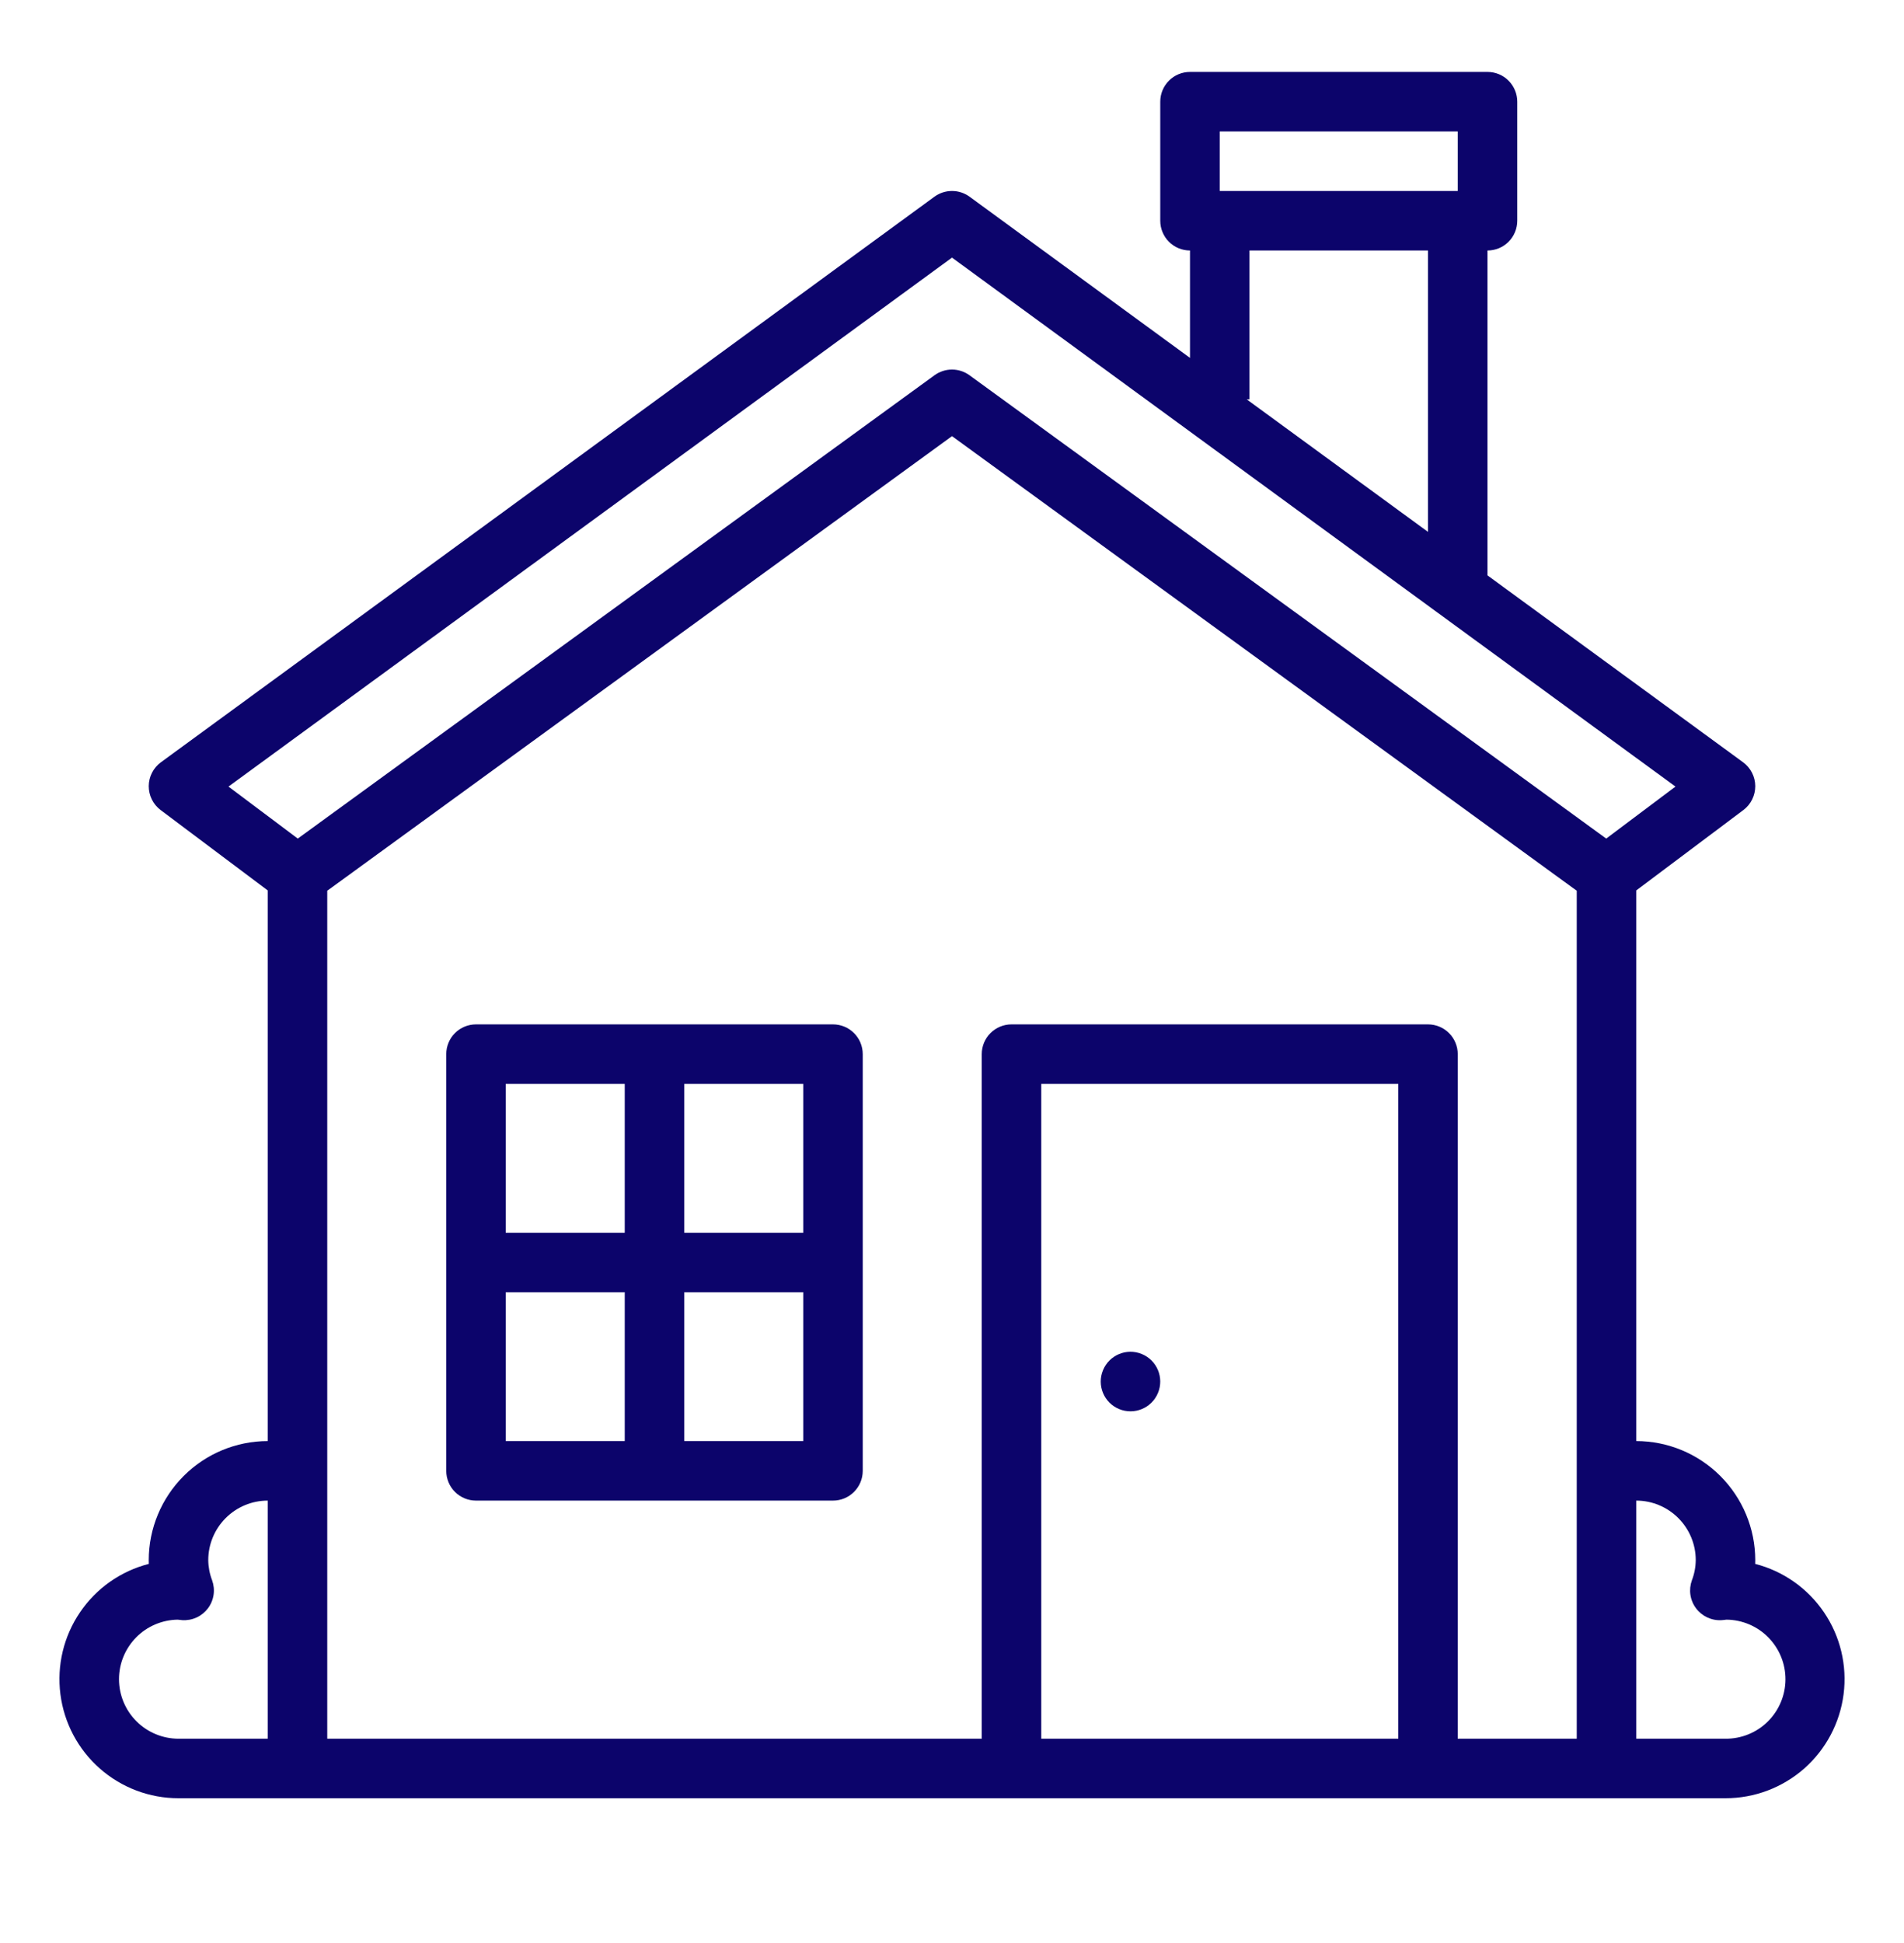
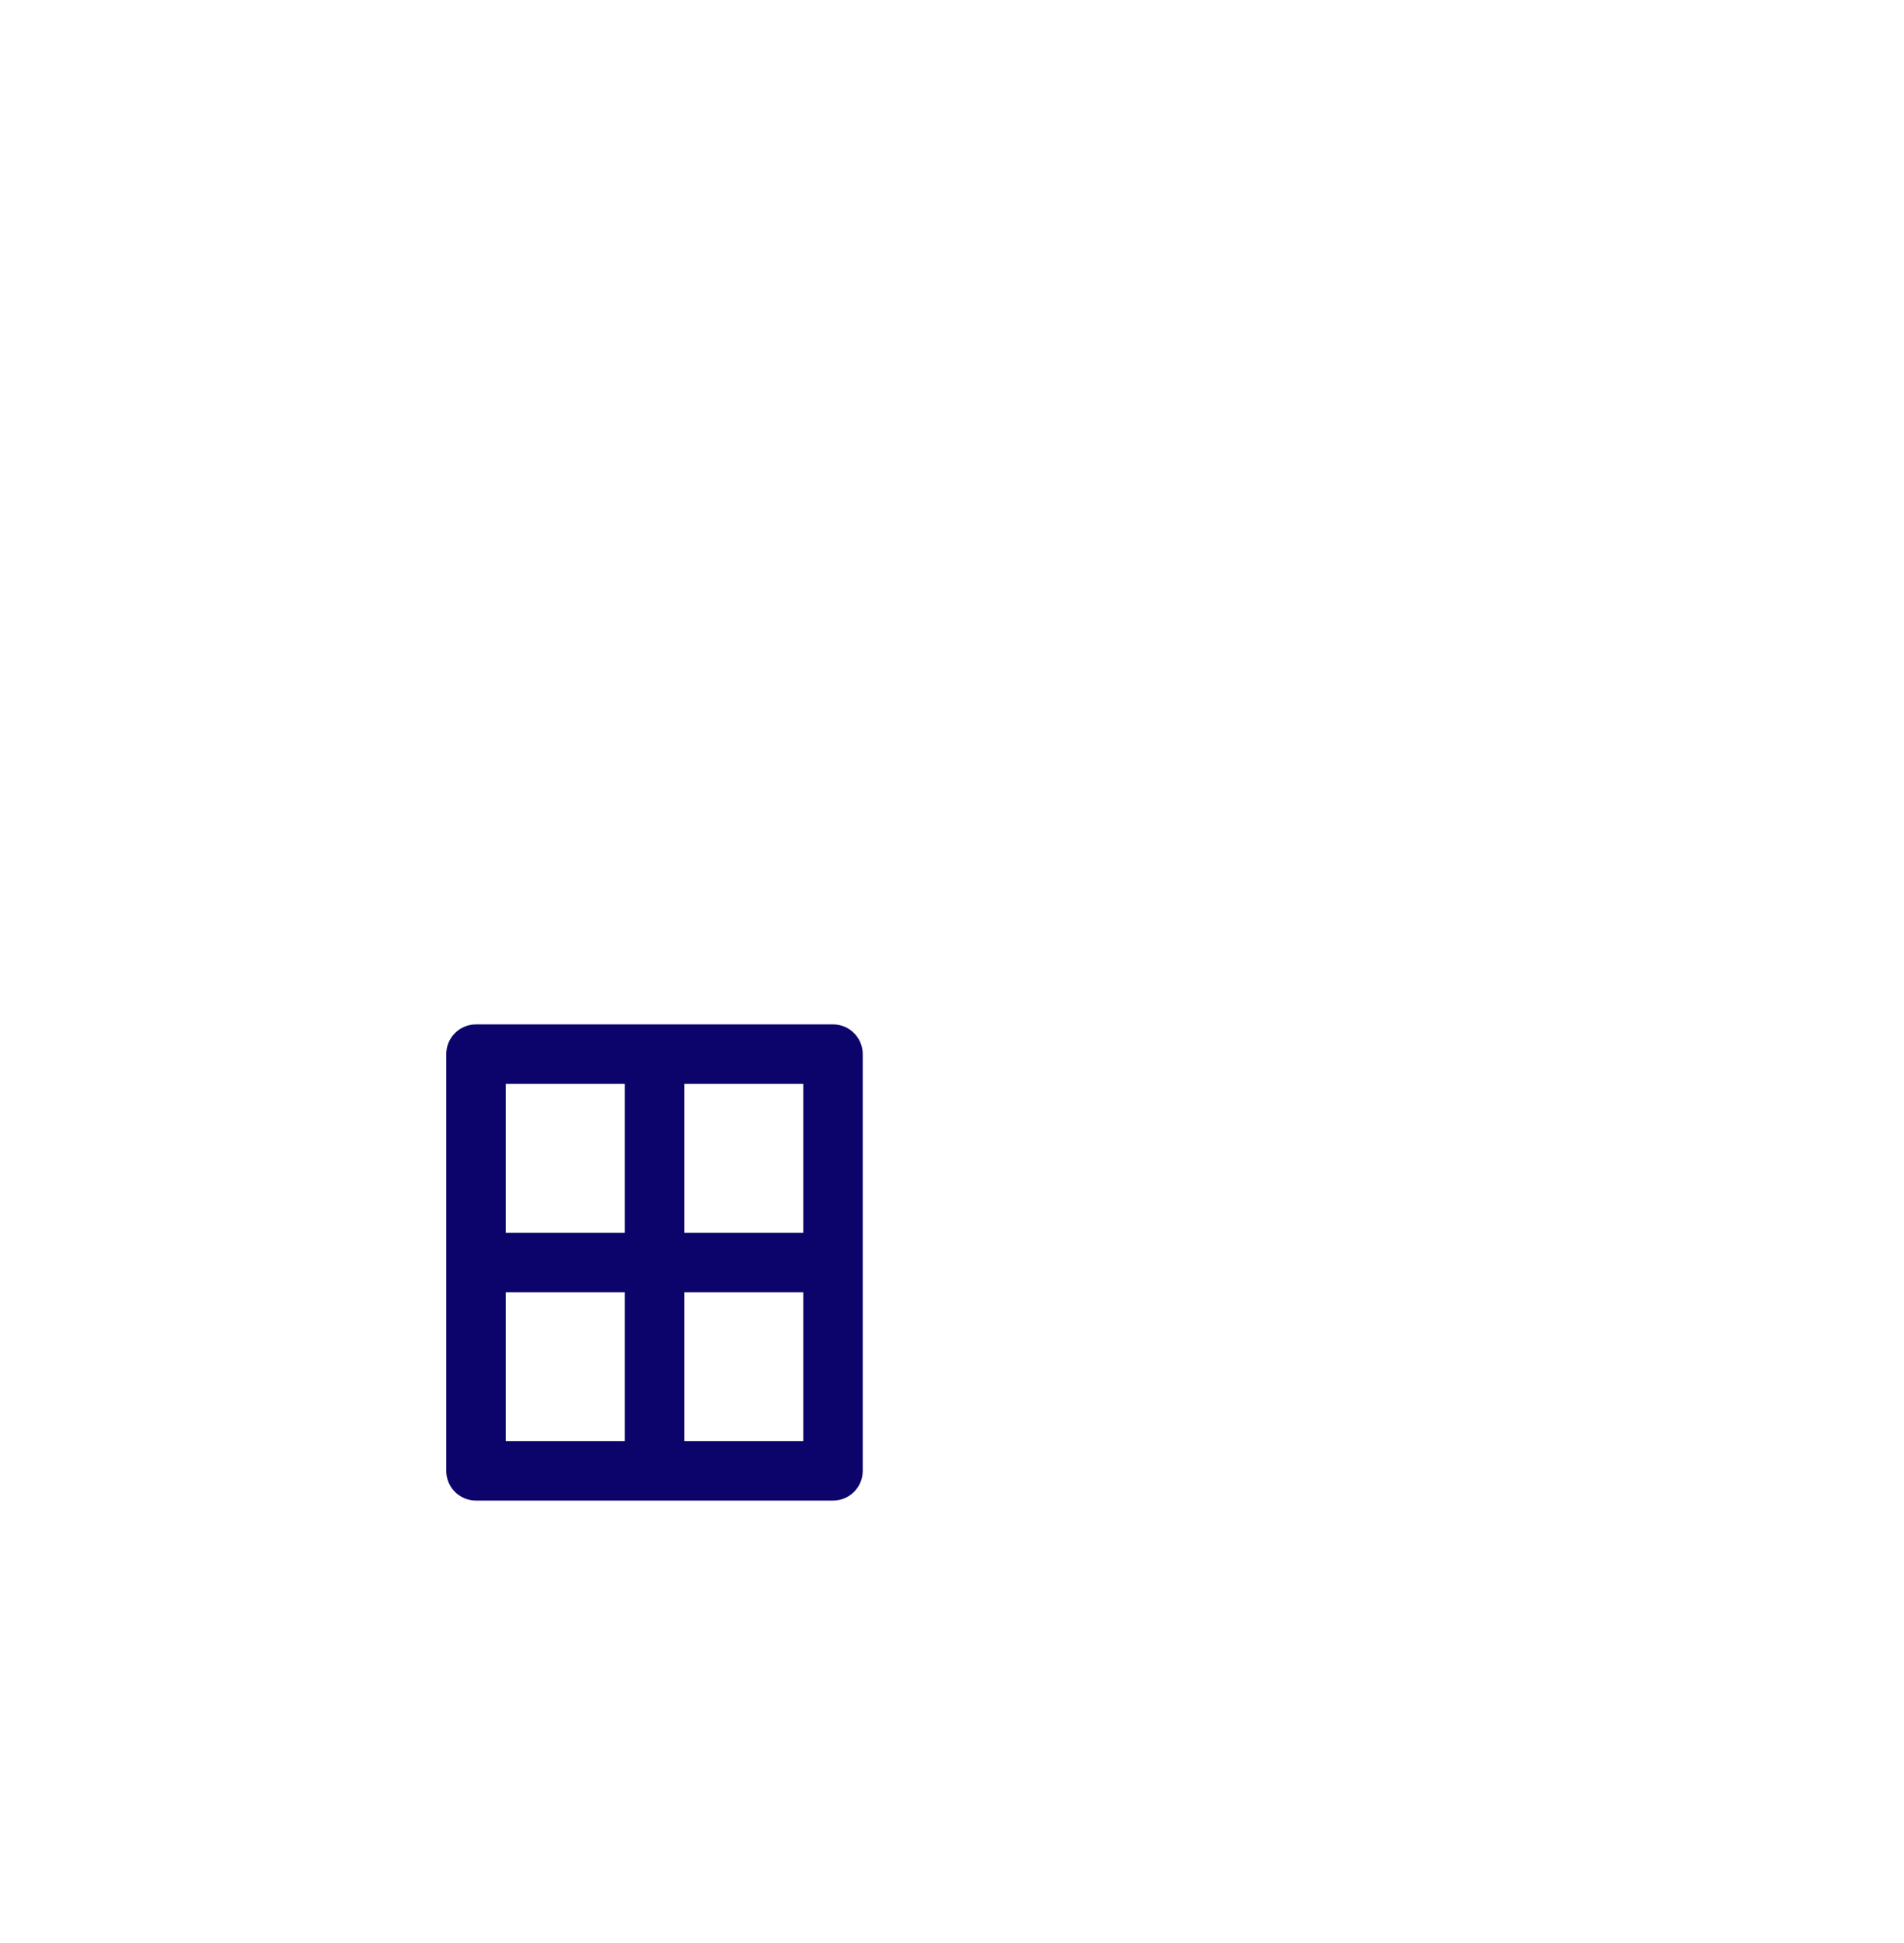
<svg xmlns="http://www.w3.org/2000/svg" width="50" height="51" viewBox="0 0 50 51" fill="none">
-   <path d="M46.092 41.049C46.093 41.016 46.094 40.983 46.094 40.95C46.093 40.122 45.763 39.328 45.177 38.742C44.592 38.156 43.797 37.826 42.969 37.825V23.372L45.781 21.263C45.879 21.19 45.958 21.095 46.012 20.985C46.067 20.876 46.094 20.755 46.094 20.633C46.093 20.511 46.064 20.391 46.008 20.282C45.952 20.173 45.872 20.079 45.773 20.007L39.062 15.103V6.575C39.27 6.575 39.468 6.493 39.615 6.347C39.761 6.2 39.844 6.001 39.844 5.794V2.669C39.844 2.462 39.761 2.263 39.615 2.117C39.468 1.97 39.27 1.888 39.062 1.888H31.25C31.043 1.888 30.844 1.97 30.698 2.117C30.551 2.263 30.469 2.462 30.469 2.669V5.794C30.469 6.001 30.551 6.2 30.698 6.347C30.844 6.493 31.043 6.575 31.25 6.575V9.394L25.461 5.163C25.327 5.066 25.166 5.013 25 5.013C24.834 5.013 24.673 5.066 24.539 5.163L4.227 20.007C4.128 20.079 4.048 20.173 3.992 20.282C3.936 20.391 3.907 20.511 3.906 20.633C3.906 20.755 3.933 20.876 3.988 20.985C4.042 21.095 4.121 21.19 4.219 21.263L7.031 23.372V37.825C6.203 37.826 5.408 38.156 4.823 38.742C4.237 39.328 3.907 40.122 3.906 40.95C3.906 40.983 3.907 41.016 3.908 41.049C3.171 41.238 2.528 41.69 2.101 42.32C1.673 42.949 1.49 43.713 1.586 44.468C1.682 45.223 2.049 45.917 2.621 46.42C3.192 46.923 3.926 47.201 4.687 47.2H45.312C46.074 47.201 46.808 46.923 47.38 46.42C47.95 45.917 48.318 45.223 48.414 44.468C48.51 43.713 48.327 42.949 47.899 42.32C47.471 41.69 46.829 41.238 46.092 41.049ZM32.031 3.45H38.281V5.013H32.031V3.45ZM32.812 10.482V6.575H37.5V13.961L32.739 10.482H32.812ZM25 6.762L43.999 20.646L42.18 22.011L25.46 9.85C25.326 9.753 25.165 9.7 25 9.7C24.835 9.7 24.674 9.753 24.54 9.85L7.82 22.011L6 20.646L25 6.762ZM3.125 44.075C3.125 43.665 3.287 43.272 3.575 42.979C3.863 42.687 4.254 42.52 4.664 42.513H4.666C4.706 42.519 4.746 42.523 4.787 42.526C4.916 42.534 5.045 42.51 5.163 42.456C5.281 42.401 5.383 42.318 5.461 42.215C5.539 42.111 5.59 41.989 5.609 41.861C5.628 41.732 5.614 41.601 5.57 41.479C5.505 41.31 5.471 41.131 5.469 40.95C5.469 40.536 5.634 40.139 5.927 39.846C6.22 39.553 6.617 39.388 7.031 39.388V45.638H4.687C4.273 45.637 3.876 45.473 3.583 45.18C3.29 44.887 3.125 44.49 3.125 44.075ZM36.719 45.638H27.344V28.45H36.719V45.638ZM38.281 45.638V27.669C38.281 27.462 38.199 27.263 38.052 27.117C37.906 26.97 37.707 26.888 37.5 26.888H26.562C26.355 26.888 26.157 26.97 26.01 27.117C25.864 27.263 25.781 27.462 25.781 27.669V45.638H8.594V23.38L25 11.448L41.406 23.38V45.638H38.281ZM45.312 45.638H42.969V39.388C43.383 39.388 43.78 39.553 44.073 39.846C44.366 40.139 44.531 40.536 44.531 40.95C44.529 41.132 44.495 41.311 44.43 41.48C44.386 41.602 44.372 41.733 44.391 41.861C44.41 41.989 44.461 42.111 44.539 42.215C44.617 42.319 44.719 42.401 44.837 42.456C44.955 42.51 45.084 42.535 45.214 42.526C45.254 42.524 45.294 42.519 45.334 42.513H45.336C45.75 42.516 46.147 42.684 46.437 42.979C46.728 43.275 46.89 43.673 46.887 44.087C46.884 44.502 46.716 44.898 46.421 45.189C46.126 45.48 45.727 45.641 45.312 45.638V45.638Z" fill="#0C046B" />
  <path d="M21.875 26.888H12.5C12.293 26.888 12.094 26.97 11.947 27.117C11.801 27.263 11.719 27.462 11.719 27.669V38.607C11.719 38.814 11.801 39.013 11.947 39.159C12.094 39.306 12.293 39.388 12.5 39.388H21.875C22.082 39.388 22.281 39.306 22.427 39.159C22.574 39.013 22.656 38.814 22.656 38.607V27.669C22.656 27.462 22.574 27.263 22.427 27.117C22.281 26.97 22.082 26.888 21.875 26.888ZM21.094 32.357H17.969V28.45H21.094V32.357ZM16.406 28.45V32.357H13.281V28.45H16.406ZM13.281 33.919H16.406V37.825H13.281V33.919ZM17.969 37.825V33.919H21.094V37.825H17.969Z" fill="#0C046B" />
-   <path d="M30.409 36.562C30.574 36.163 30.385 35.706 29.986 35.541C29.588 35.376 29.131 35.565 28.966 35.964C28.8 36.363 28.99 36.82 29.388 36.985C29.787 37.15 30.244 36.961 30.409 36.562Z" fill="#0C046B" />
</svg>